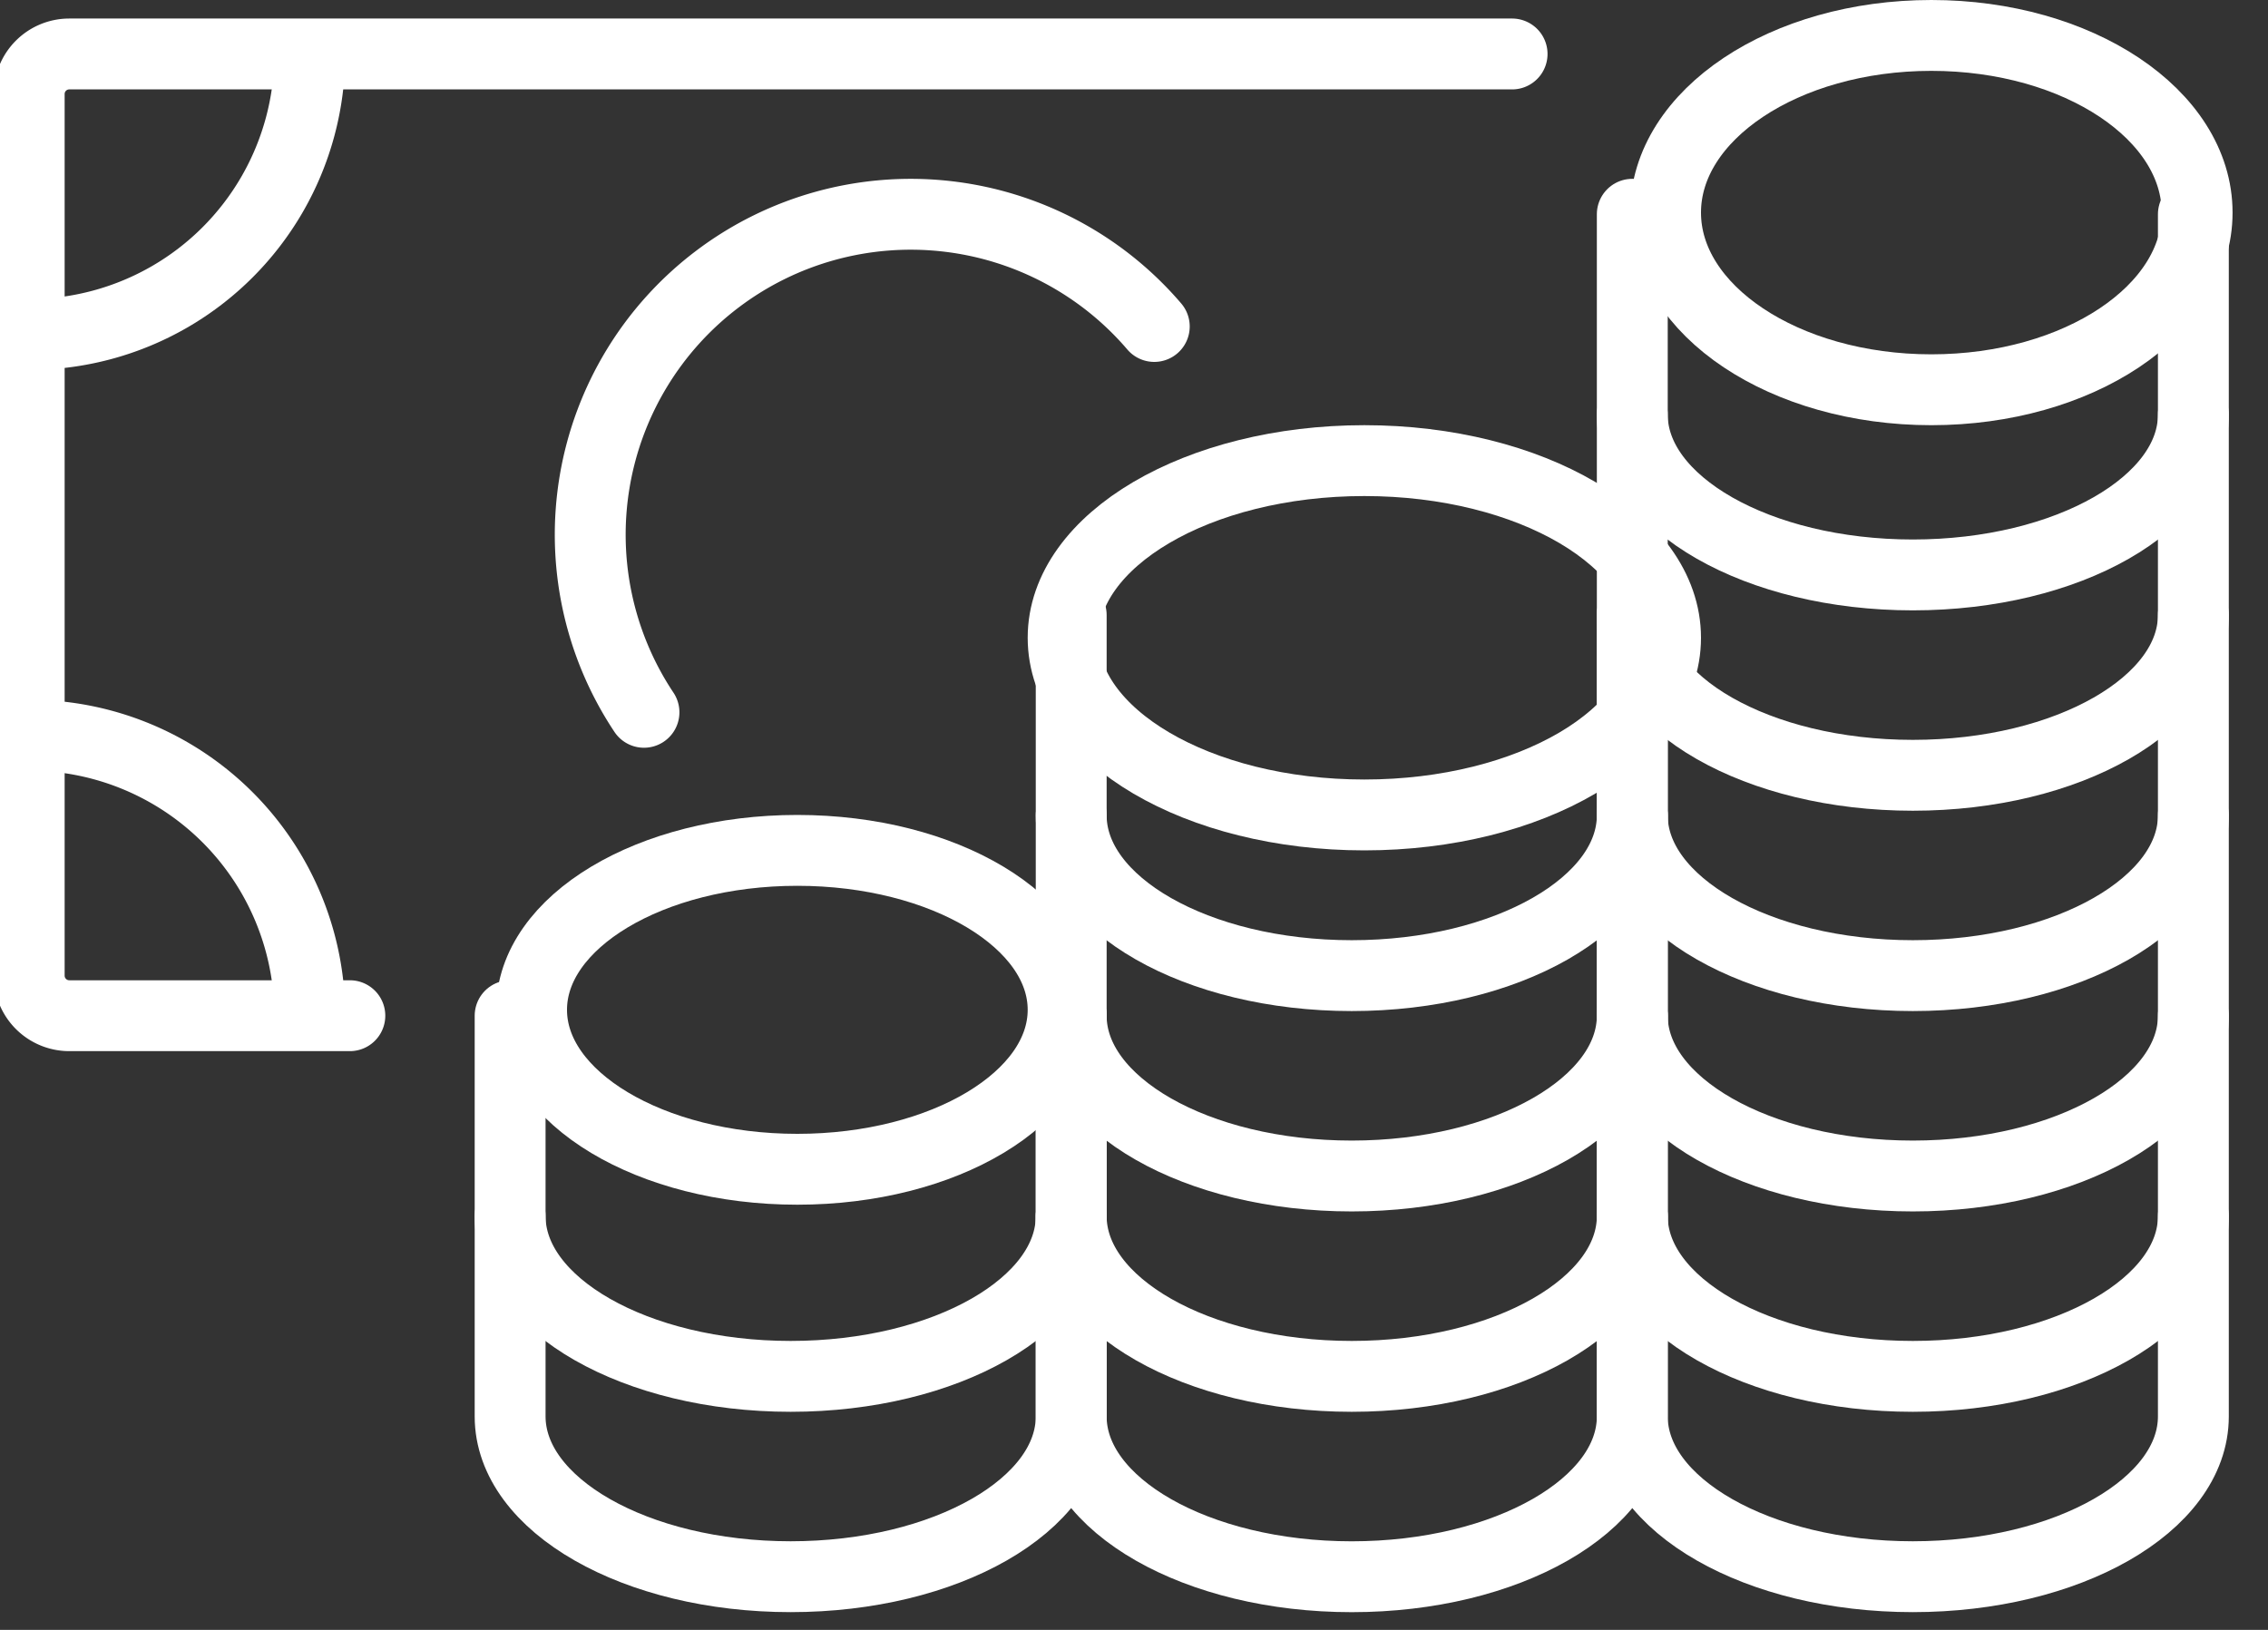
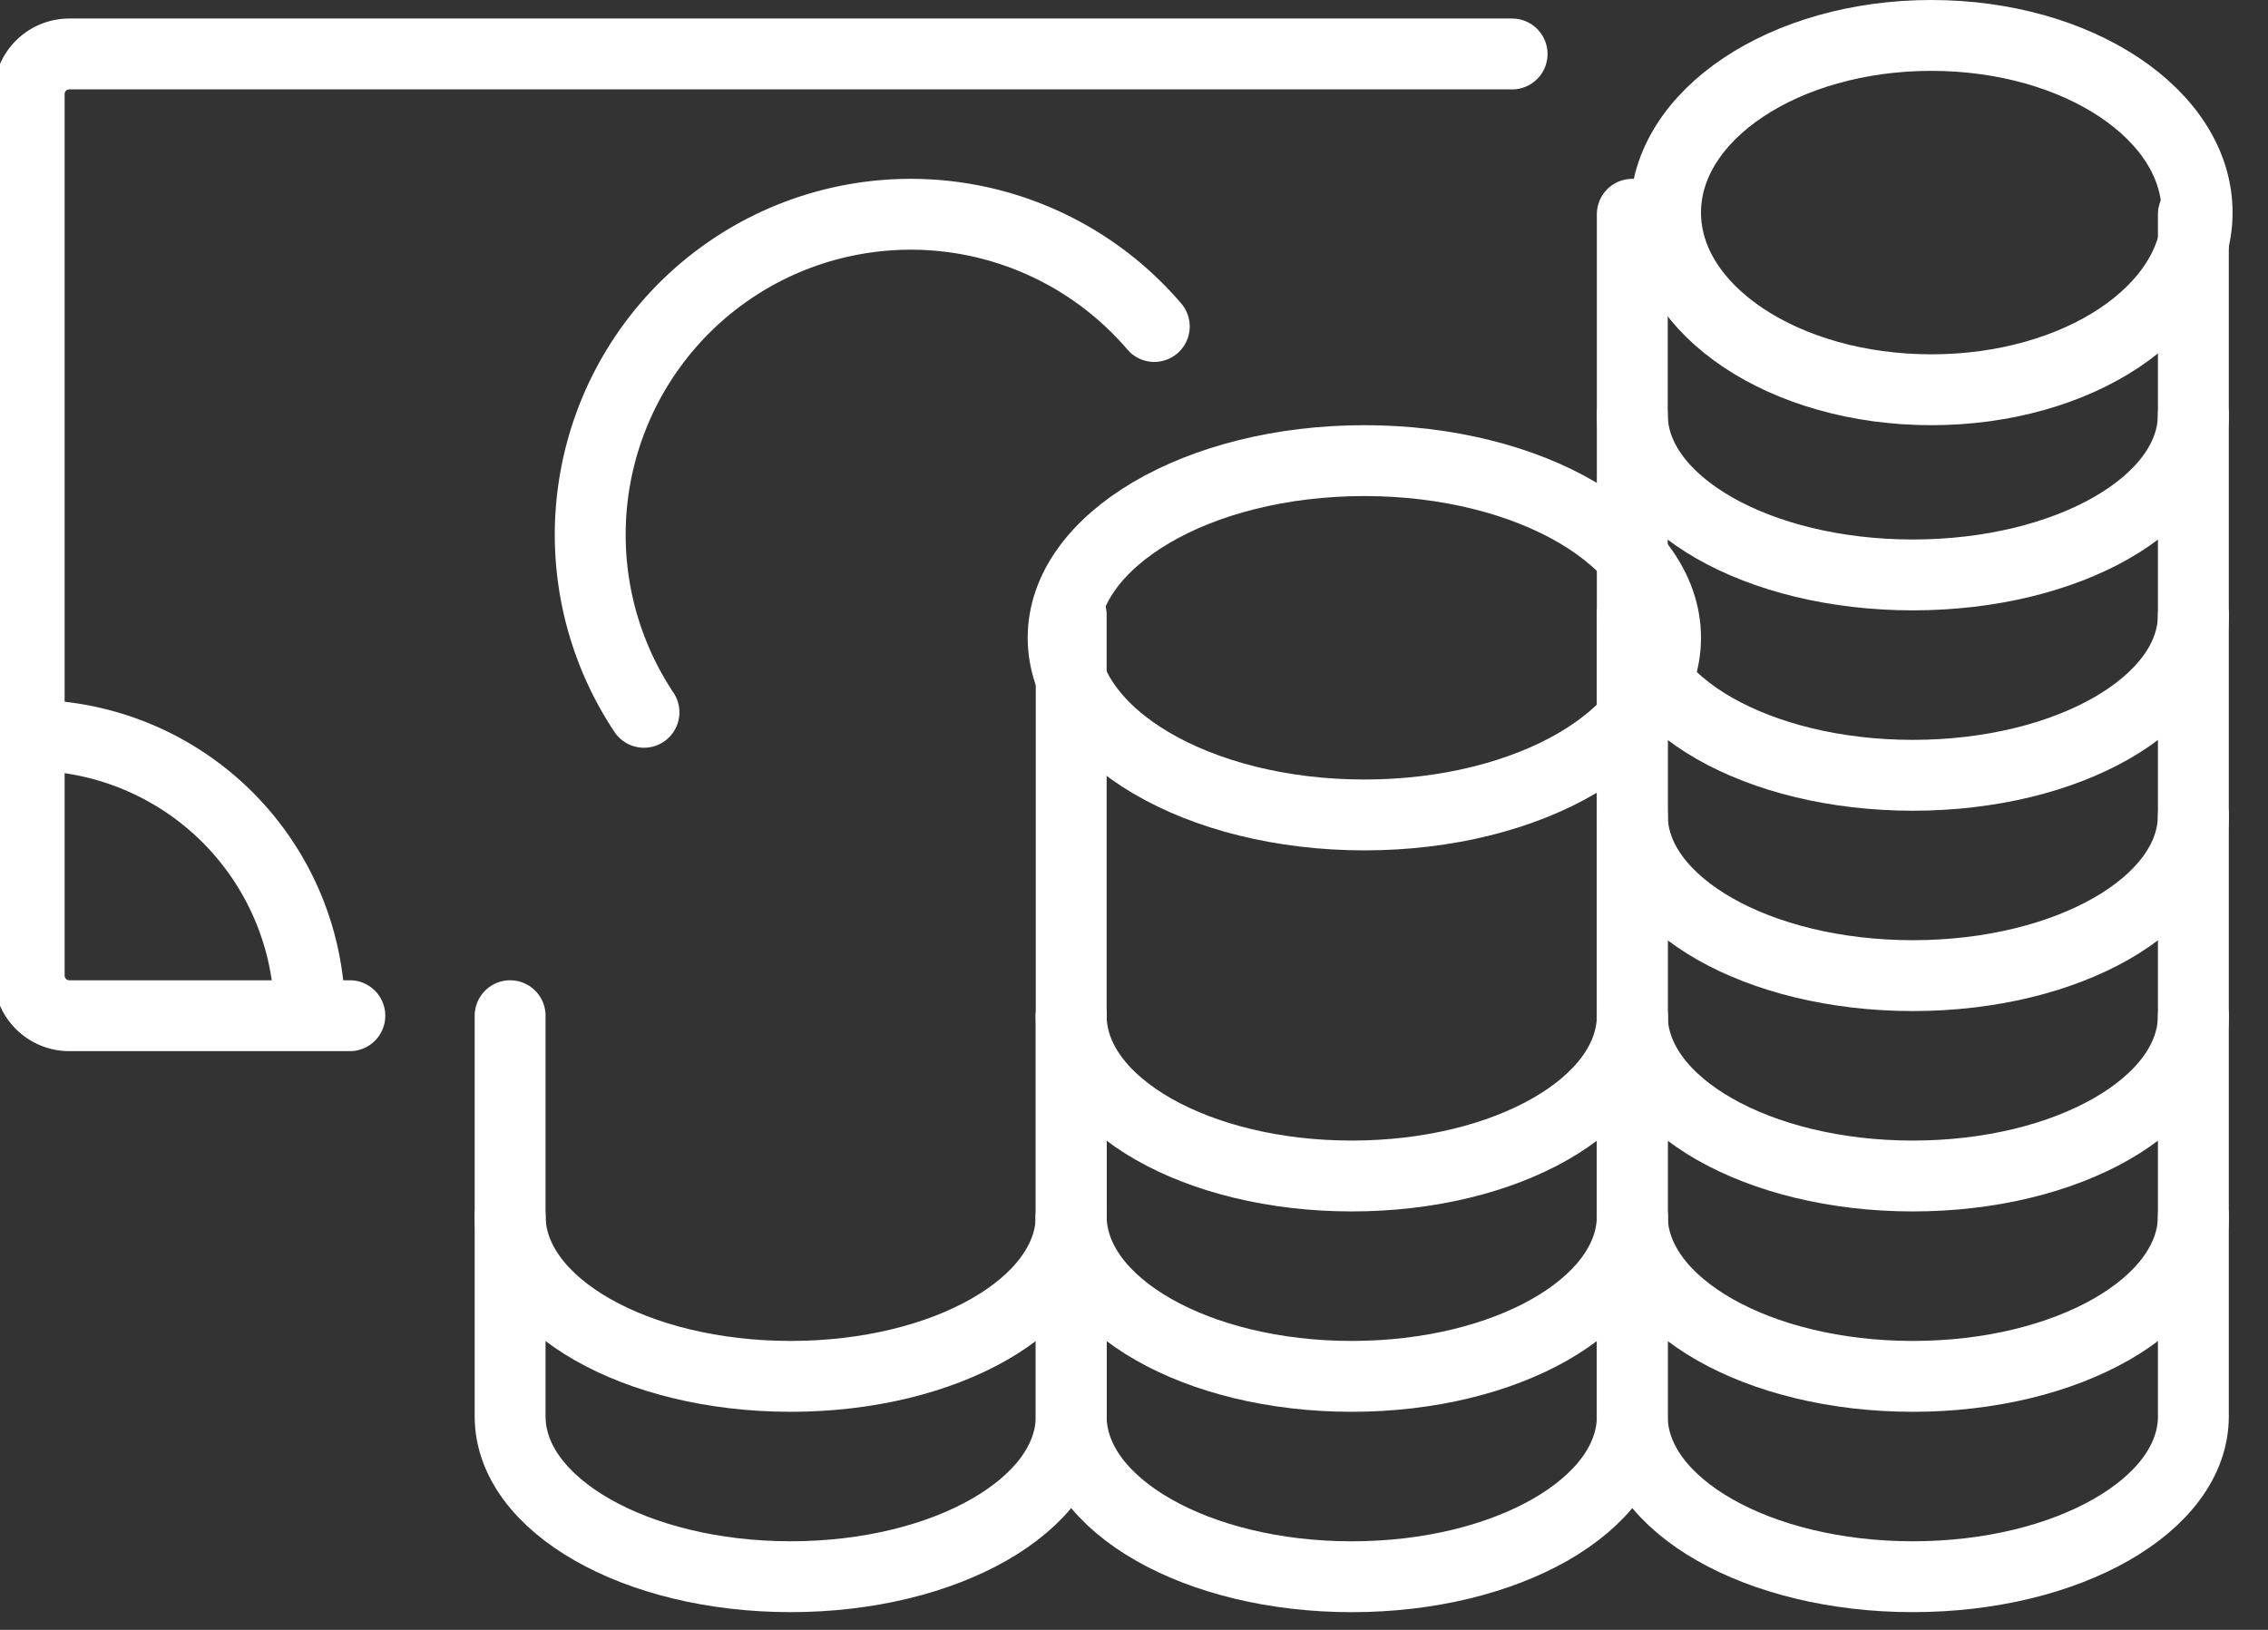
<svg xmlns="http://www.w3.org/2000/svg" width="64" height="46" viewBox="0 0 64 46">
  <rect x="0" y="0" width="64" height="46" fill="#333333" stroke="none" />
  <defs>
    <clipPath id="clip-path">
      <rect id="Rectangle_19" data-name="Rectangle 19" width="64" height="46" fill="none" stroke="#fff" stroke-width="1" />
    </clipPath>
  </defs>
  <g id="Group_22" data-name="Group 22" transform="translate(-0.29 0.371)">
    <g id="Group_21" data-name="Group 21" transform="translate(0.29 -0.371)" clip-path="url(#clip-path)">
-       <path id="Path_31" data-name="Path 31" d="M8.917,1A7.917,7.917,0,0,1,1,8.917" transform="translate(-0.176 0.523)" fill="none" stroke="#fff" stroke-linejoin="round" stroke-width="2" />
      <path id="Path_32" data-name="Path 32" d="M8.917,25.917A7.916,7.916,0,0,0,1,18" transform="translate(-0.176 2.749)" fill="none" stroke="#fff" stroke-linejoin="round" stroke-width="2" />
      <path id="Path_33" data-name="Path 33" d="M10.048,28.143H2.131A1.131,1.131,0,0,1,1,27.012V2.131A1.131,1.131,0,0,1,2.131,1H42.845" transform="translate(-0.176 0.523)" fill="none" stroke="#fff" stroke-linecap="round" stroke-linejoin="round" stroke-width="2" />
-       <ellipse id="Ellipse_5" data-name="Ellipse 5" cx="7.5" cy="4.5" rx="7.5" ry="4.5" transform="translate(15 24)" fill="none" stroke="#fff" stroke-linecap="round" stroke-linejoin="round" stroke-width="2" />
      <path id="Path_34" data-name="Path 34" d="M28.833,30c0,2.5-3.544,4.524-7.917,4.524S13,32.5,13,30" transform="translate(1.395 4.321)" fill="none" stroke="#fff" stroke-linecap="round" stroke-linejoin="round" stroke-width="2" />
      <path id="Path_35" data-name="Path 35" d="M28.833,25V36.309c0,2.5-3.544,4.524-7.917,4.524S13,38.808,13,36.309V25" transform="translate(1.395 3.666)" fill="none" stroke="#fff" stroke-linecap="round" stroke-linejoin="round" stroke-width="2" />
      <path id="Path_36" data-name="Path 36" d="M42.833,25c0,2.5-3.544,4.524-7.917,4.524S27,27.5,27,25" transform="translate(3.228 3.666)" fill="none" stroke="#fff" stroke-linecap="round" stroke-linejoin="round" stroke-width="2" />
-       <path id="Path_37" data-name="Path 37" d="M42.833,20c0,2.5-3.544,4.524-7.917,4.524S27,22.5,27,20" transform="translate(3.228 3.011)" fill="none" stroke="#fff" stroke-linecap="round" stroke-linejoin="round" stroke-width="2" />
      <ellipse id="Ellipse_6" data-name="Ellipse 6" cx="8.5" cy="5" rx="8.5" ry="5" transform="translate(30 13)" fill="none" stroke="#fff" stroke-linecap="round" stroke-linejoin="round" stroke-width="2" />
      <path id="Path_38" data-name="Path 38" d="M42.833,30c0,2.5-3.544,4.524-7.917,4.524S27,32.5,27,30" transform="translate(3.228 4.321)" fill="none" stroke="#fff" stroke-linecap="round" stroke-linejoin="round" stroke-width="2" />
      <path id="Path_39" data-name="Path 39" d="M42.833,15V37.619c0,2.5-3.544,4.524-7.917,4.524S27,40.117,27,37.619V15" transform="translate(3.228 2.357)" fill="none" stroke="#fff" stroke-linecap="round" stroke-linejoin="round" stroke-width="2" />
      <path id="Path_40" data-name="Path 40" d="M56.833,25c0,2.5-3.544,4.524-7.917,4.524S41,27.5,41,25" transform="translate(5.061 3.666)" fill="none" stroke="#fff" stroke-linecap="round" stroke-linejoin="round" stroke-width="2" />
      <path id="Path_41" data-name="Path 41" d="M56.833,20c0,2.5-3.544,4.524-7.917,4.524S41,22.5,41,20" transform="translate(5.061 3.011)" fill="none" stroke="#fff" stroke-linecap="round" stroke-linejoin="round" stroke-width="2" />
      <path id="Path_42" data-name="Path 42" d="M56.833,15c0,2.5-3.544,4.524-7.917,4.524S41,17.5,41,15" transform="translate(5.061 2.357)" fill="none" stroke="#fff" stroke-linecap="round" stroke-linejoin="round" stroke-width="2" />
      <path id="Path_43" data-name="Path 43" d="M56.833,10c0,2.5-3.544,4.524-7.917,4.524S41,12.5,41,10" transform="translate(5.061 1.702)" fill="none" stroke="#fff" stroke-linecap="round" stroke-linejoin="round" stroke-width="2" />
      <ellipse id="Ellipse_7" data-name="Ellipse 7" cx="7.5" cy="5" rx="7.5" ry="5" transform="translate(47 1)" fill="none" stroke="#fff" stroke-linecap="round" stroke-linejoin="round" stroke-width="2" />
      <path id="Path_44" data-name="Path 44" d="M56.833,30c0,2.5-3.544,4.524-7.917,4.524S41,32.5,41,30" transform="translate(5.061 4.321)" fill="none" stroke="#fff" stroke-linecap="round" stroke-linejoin="round" stroke-width="2" />
      <path id="Path_45" data-name="Path 45" d="M56.833,5V38.928c0,2.5-3.544,4.524-7.917,4.524S41,41.426,41,38.928V5" transform="translate(5.061 1.047)" fill="none" stroke="#fff" stroke-linecap="round" stroke-linejoin="round" stroke-width="2" />
      <path id="Path_46" data-name="Path 46" d="M30.915,8.167a9.043,9.043,0,0,0-14.4,10.889" transform="translate(1.657 1.047)" fill="none" stroke="#fff" stroke-linecap="round" stroke-linejoin="round" stroke-width="2" />
    </g>
  </g>
</svg>